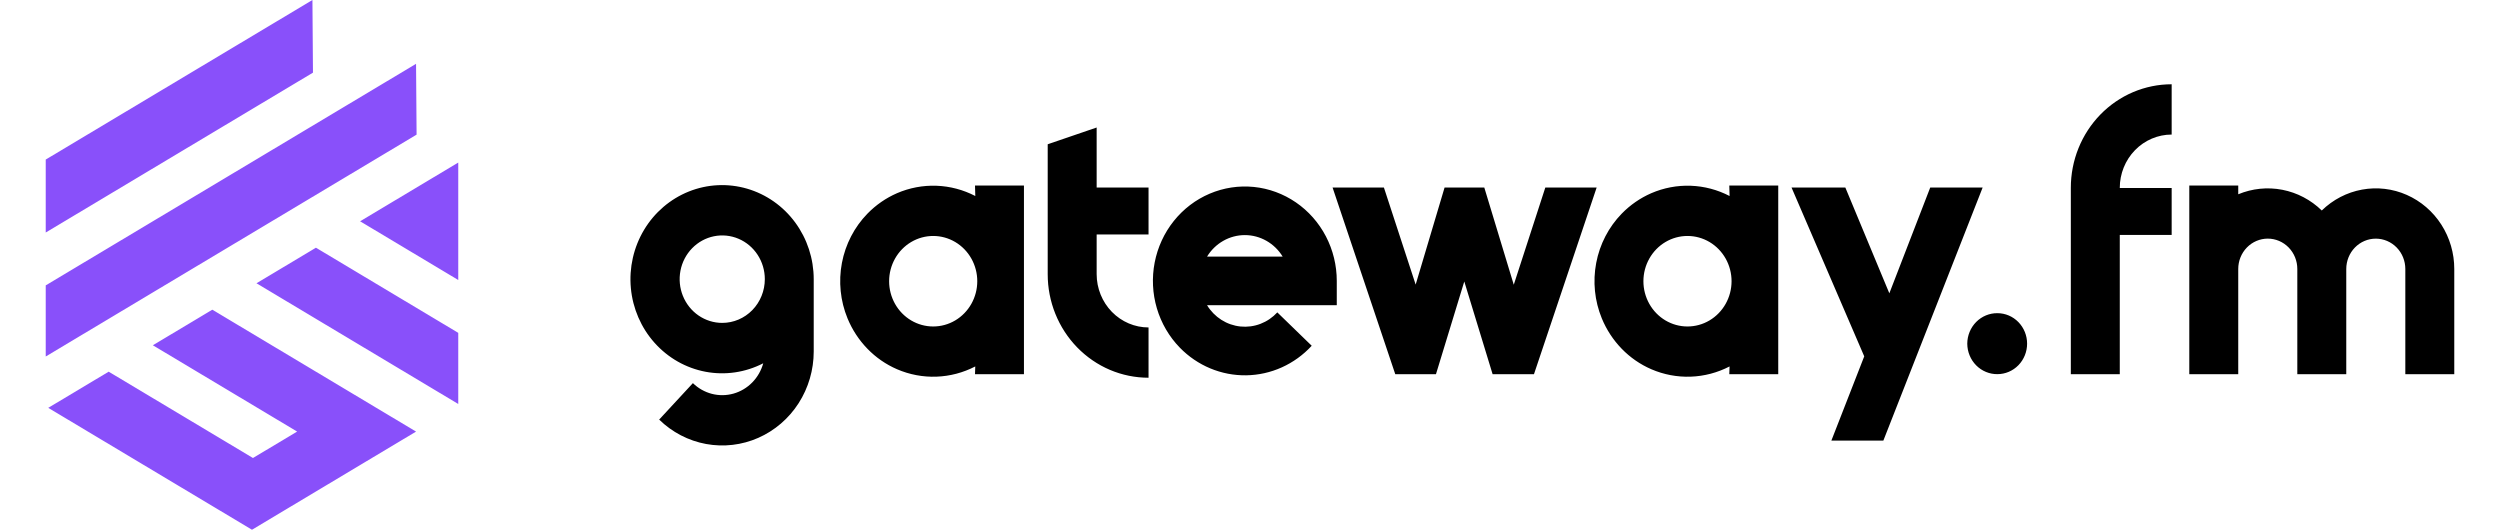
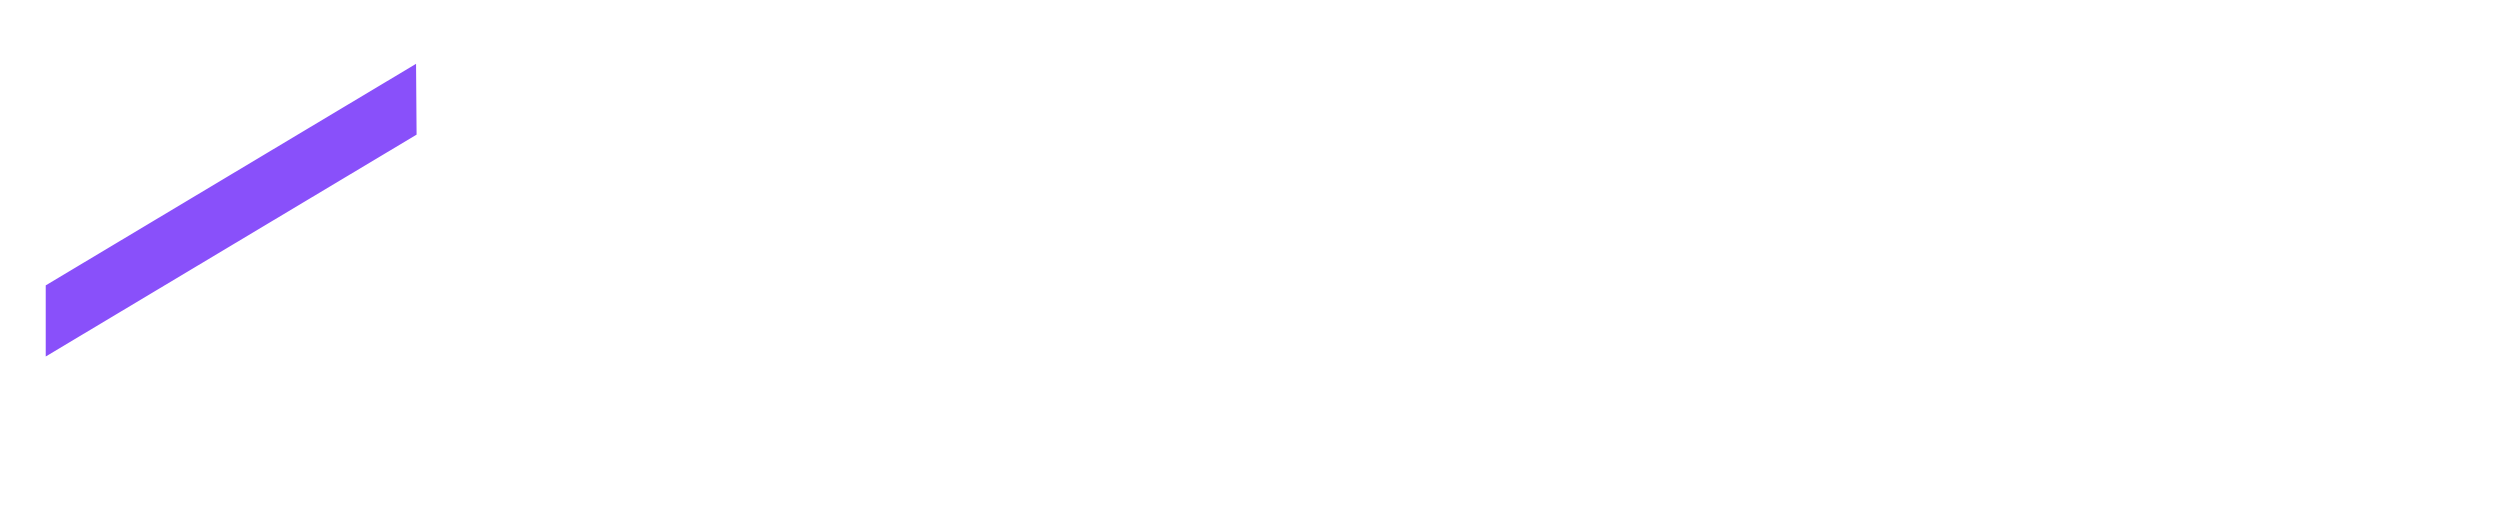
<svg xmlns="http://www.w3.org/2000/svg" width="269" height="57" viewBox="0 0 259.16 57" fill="none">
  <path d="M39.847 6.867L0 30.705V38.359L39.905 14.486L39.847 6.867Z" fill="#8950FA" />
-   <path d="M28.698 0L28.756 7.816L0 25.018V17.168L28.698 0Z" fill="#8950FA" />
-   <path d="M22.676 30.48L29.073 26.653L44.388 35.816V43.469L22.676 30.48Z" fill="#8950FA" />
-   <path d="M44.388 17.491V30.129L33.826 23.81L44.388 17.491Z" fill="#8950FA" />
-   <path d="M17.923 33.323L39.847 46.439L22.194 57L0.27 43.884L6.773 39.993L22.298 49.281L27.051 46.438L11.526 37.15L17.923 33.323Z" fill="#8950FA" />
-   <path d="M82.636 30.042V37.82C82.636 39.798 82.071 41.733 81.011 43.385C79.951 45.037 78.442 46.333 76.672 47.113C74.902 47.893 72.948 48.122 71.052 47.773C69.156 47.424 67.402 46.511 66.006 45.148L69.636 41.225C70.209 41.783 70.912 42.18 71.677 42.378C72.443 42.575 73.246 42.566 74.007 42.351C74.768 42.136 75.462 41.723 76.022 41.152C76.582 40.58 76.989 39.87 77.204 39.09C75.286 40.079 73.107 40.399 70.996 40.001C68.885 39.603 66.959 38.509 65.509 36.884C64.058 35.26 63.164 33.194 62.961 31C62.758 28.806 63.258 26.604 64.384 24.728C65.51 22.852 67.202 21.405 69.202 20.606C71.202 19.807 73.401 19.7 75.466 20.301C77.53 20.902 79.347 22.178 80.641 23.936C81.936 25.695 82.636 27.838 82.636 30.042ZM77.375 30.042C77.376 29.111 77.108 28.201 76.605 27.427C76.102 26.652 75.386 26.048 74.549 25.692C73.712 25.335 72.79 25.241 71.901 25.422C71.012 25.603 70.195 26.051 69.554 26.709C68.913 27.367 68.476 28.206 68.299 29.119C68.122 30.032 68.213 30.978 68.559 31.838C68.906 32.698 69.493 33.434 70.247 33.951C71.001 34.468 71.887 34.744 72.793 34.744C74.007 34.743 75.172 34.248 76.031 33.366C76.89 32.485 77.374 31.289 77.375 30.042ZM105.257 19.963V40.265H99.99L100.018 39.429C98.72 40.102 97.294 40.478 95.84 40.53C94.386 40.581 92.939 40.308 91.598 39.728C90.408 39.214 89.328 38.467 88.417 37.528C87.505 36.59 86.778 35.481 86.275 34.261C85.499 32.376 85.289 30.297 85.67 28.289C86.052 26.281 87.008 24.435 88.417 22.988C89.33 22.052 90.41 21.305 91.598 20.788C92.939 20.208 94.388 19.935 95.842 19.987C97.297 20.039 98.723 20.416 100.022 21.091L99.99 19.963H105.257ZM99.597 32.696C100.014 31.956 100.234 31.116 100.234 30.262C100.235 29.407 100.016 28.567 99.601 27.826C99.185 27.086 98.587 26.471 97.866 26.043C97.146 25.616 96.328 25.39 95.496 25.39C94.663 25.389 93.845 25.613 93.124 26.04C92.403 26.467 91.803 27.081 91.387 27.822C90.97 28.562 90.75 29.401 90.75 30.256C90.749 31.111 90.968 31.951 91.383 32.692C91.799 33.432 92.397 34.048 93.118 34.476C93.839 34.904 94.657 35.129 95.489 35.129C96.322 35.13 97.139 34.905 97.861 34.478C98.582 34.051 99.18 33.436 99.597 32.696ZM113.08 25.228V29.501C113.081 31.021 113.67 32.479 114.716 33.554C115.763 34.629 117.182 35.233 118.663 35.234V40.644C117.238 40.645 115.826 40.357 114.509 39.798C113.192 39.238 111.996 38.417 110.988 37.383C109.98 36.348 109.181 35.119 108.636 33.766C108.091 32.414 107.811 30.965 107.813 29.501V15.523L113.08 13.72V20.179H118.663V25.228L113.08 25.228ZM122.031 37.409C120.88 36.228 120.032 34.773 119.559 33.175C119.087 31.576 119.006 29.882 119.323 28.244C119.641 26.605 120.347 25.072 121.379 23.781C122.411 22.489 123.737 21.479 125.24 20.84C126.743 20.201 128.376 19.952 129.995 20.115C131.614 20.279 133.168 20.851 134.521 21.779C135.874 22.707 136.982 23.963 137.749 25.437C138.516 26.91 138.917 28.555 138.917 30.226V32.84H124.959C125.348 33.479 125.875 34.017 126.498 34.414C127.121 34.812 127.825 35.057 128.555 35.131C129.285 35.206 130.021 35.108 130.709 34.844C131.396 34.581 132.015 34.159 132.519 33.612L136.22 37.204C135.311 38.191 134.219 38.981 133.007 39.527C131.796 40.073 130.491 40.364 129.168 40.383C127.845 40.402 126.532 40.149 125.306 39.638C124.08 39.127 122.967 38.369 122.031 37.409ZM133.095 27.611C132.664 26.903 132.064 26.319 131.352 25.914C130.641 25.509 129.841 25.296 129.027 25.296C128.214 25.296 127.413 25.509 126.702 25.914C125.99 26.319 125.39 26.903 124.959 27.611H133.095ZM152.637 30.287L149.589 40.265H145.211L138.465 20.179H143.989L147.405 30.622L150.516 20.179H154.79L157.961 30.637L161.356 20.179H166.879L160.134 40.265H155.685L152.637 30.287ZM186.419 19.963V40.265H181.152L181.18 39.429C179.881 40.102 178.456 40.478 177.002 40.53C175.548 40.581 174.1 40.308 172.759 39.728C171.57 39.214 170.489 38.467 169.578 37.528C168.667 36.59 167.94 35.481 167.436 34.261C166.66 32.376 166.45 30.297 166.832 28.289C167.213 26.281 168.17 24.435 169.578 22.988C170.491 22.052 171.571 21.305 172.759 20.788C174.101 20.208 175.549 19.935 177.004 19.987C178.458 20.039 179.885 20.416 181.183 21.091L181.152 19.963H186.419ZM180.758 32.696C181.175 31.956 181.395 31.116 181.396 30.262C181.396 29.407 181.178 28.567 180.762 27.826C180.346 27.086 179.748 26.471 179.028 26.043C178.307 25.616 177.489 25.39 176.657 25.39C175.825 25.389 175.007 25.613 174.285 26.04C173.564 26.467 172.965 27.081 172.548 27.822C172.131 28.562 171.912 29.401 171.911 30.256C171.91 31.111 172.129 31.951 172.545 32.692C172.961 33.432 173.559 34.048 174.28 34.476C175 34.904 175.818 35.129 176.65 35.129C177.483 35.13 178.301 34.905 179.022 34.478C179.743 34.051 180.342 33.436 180.758 32.696ZM195.672 38.343L187.849 20.179H193.639L198.373 31.56L202.773 20.179H208.412L197.73 47.406H192.136L195.672 38.343ZM206.758 36.978C206.76 36.543 206.846 36.113 207.011 35.713C207.175 35.312 207.415 34.949 207.717 34.644C208.019 34.339 208.377 34.099 208.769 33.936C209.162 33.774 209.582 33.693 210.005 33.698C210.852 33.699 211.663 34.045 212.262 34.66C212.86 35.275 213.196 36.108 213.196 36.978C213.196 37.847 212.86 38.681 212.262 39.296C211.663 39.911 210.852 40.257 210.005 40.258C209.582 40.263 209.162 40.182 208.769 40.019C208.377 39.857 208.019 39.617 207.717 39.312C207.415 39.007 207.175 38.644 207.011 38.243C206.846 37.843 206.76 37.413 206.758 36.978ZM228.751 20.23V25.278H223.168V40.265H217.901V20.212C217.9 18.748 218.18 17.298 218.725 15.946C219.27 14.594 220.069 13.365 221.077 12.33C222.084 11.295 223.281 10.474 224.598 9.914C225.915 9.355 227.326 9.067 228.751 9.068V14.478C227.271 14.479 225.852 15.084 224.805 16.159C223.758 17.234 223.17 18.691 223.168 20.212V20.23L228.751 20.23ZM259.16 28.942V40.265H253.893V28.942C253.893 28.076 253.559 27.246 252.963 26.634C252.367 26.022 251.558 25.678 250.716 25.678C249.873 25.678 249.064 26.022 248.468 26.634C247.873 27.246 247.538 28.076 247.538 28.942V40.265H242.271V28.942C242.271 28.513 242.189 28.088 242.03 27.692C241.87 27.296 241.636 26.936 241.341 26.632C241.046 26.329 240.695 26.088 240.31 25.924C239.924 25.76 239.51 25.675 239.093 25.675C238.675 25.675 238.262 25.76 237.876 25.924C237.49 26.088 237.14 26.329 236.845 26.632C236.549 26.936 236.315 27.296 236.156 27.692C235.996 28.088 235.915 28.513 235.915 28.942V40.265H230.648V19.963H235.915V20.904C237.419 20.279 239.065 20.111 240.659 20.42C242.253 20.73 243.727 21.503 244.904 22.649C246.102 21.482 247.607 20.7 249.233 20.402C250.859 20.104 252.534 20.302 254.051 20.972C255.568 21.642 256.861 22.753 257.769 24.17C258.677 25.587 259.161 27.246 259.16 28.942Z" fill="black" />
</svg>